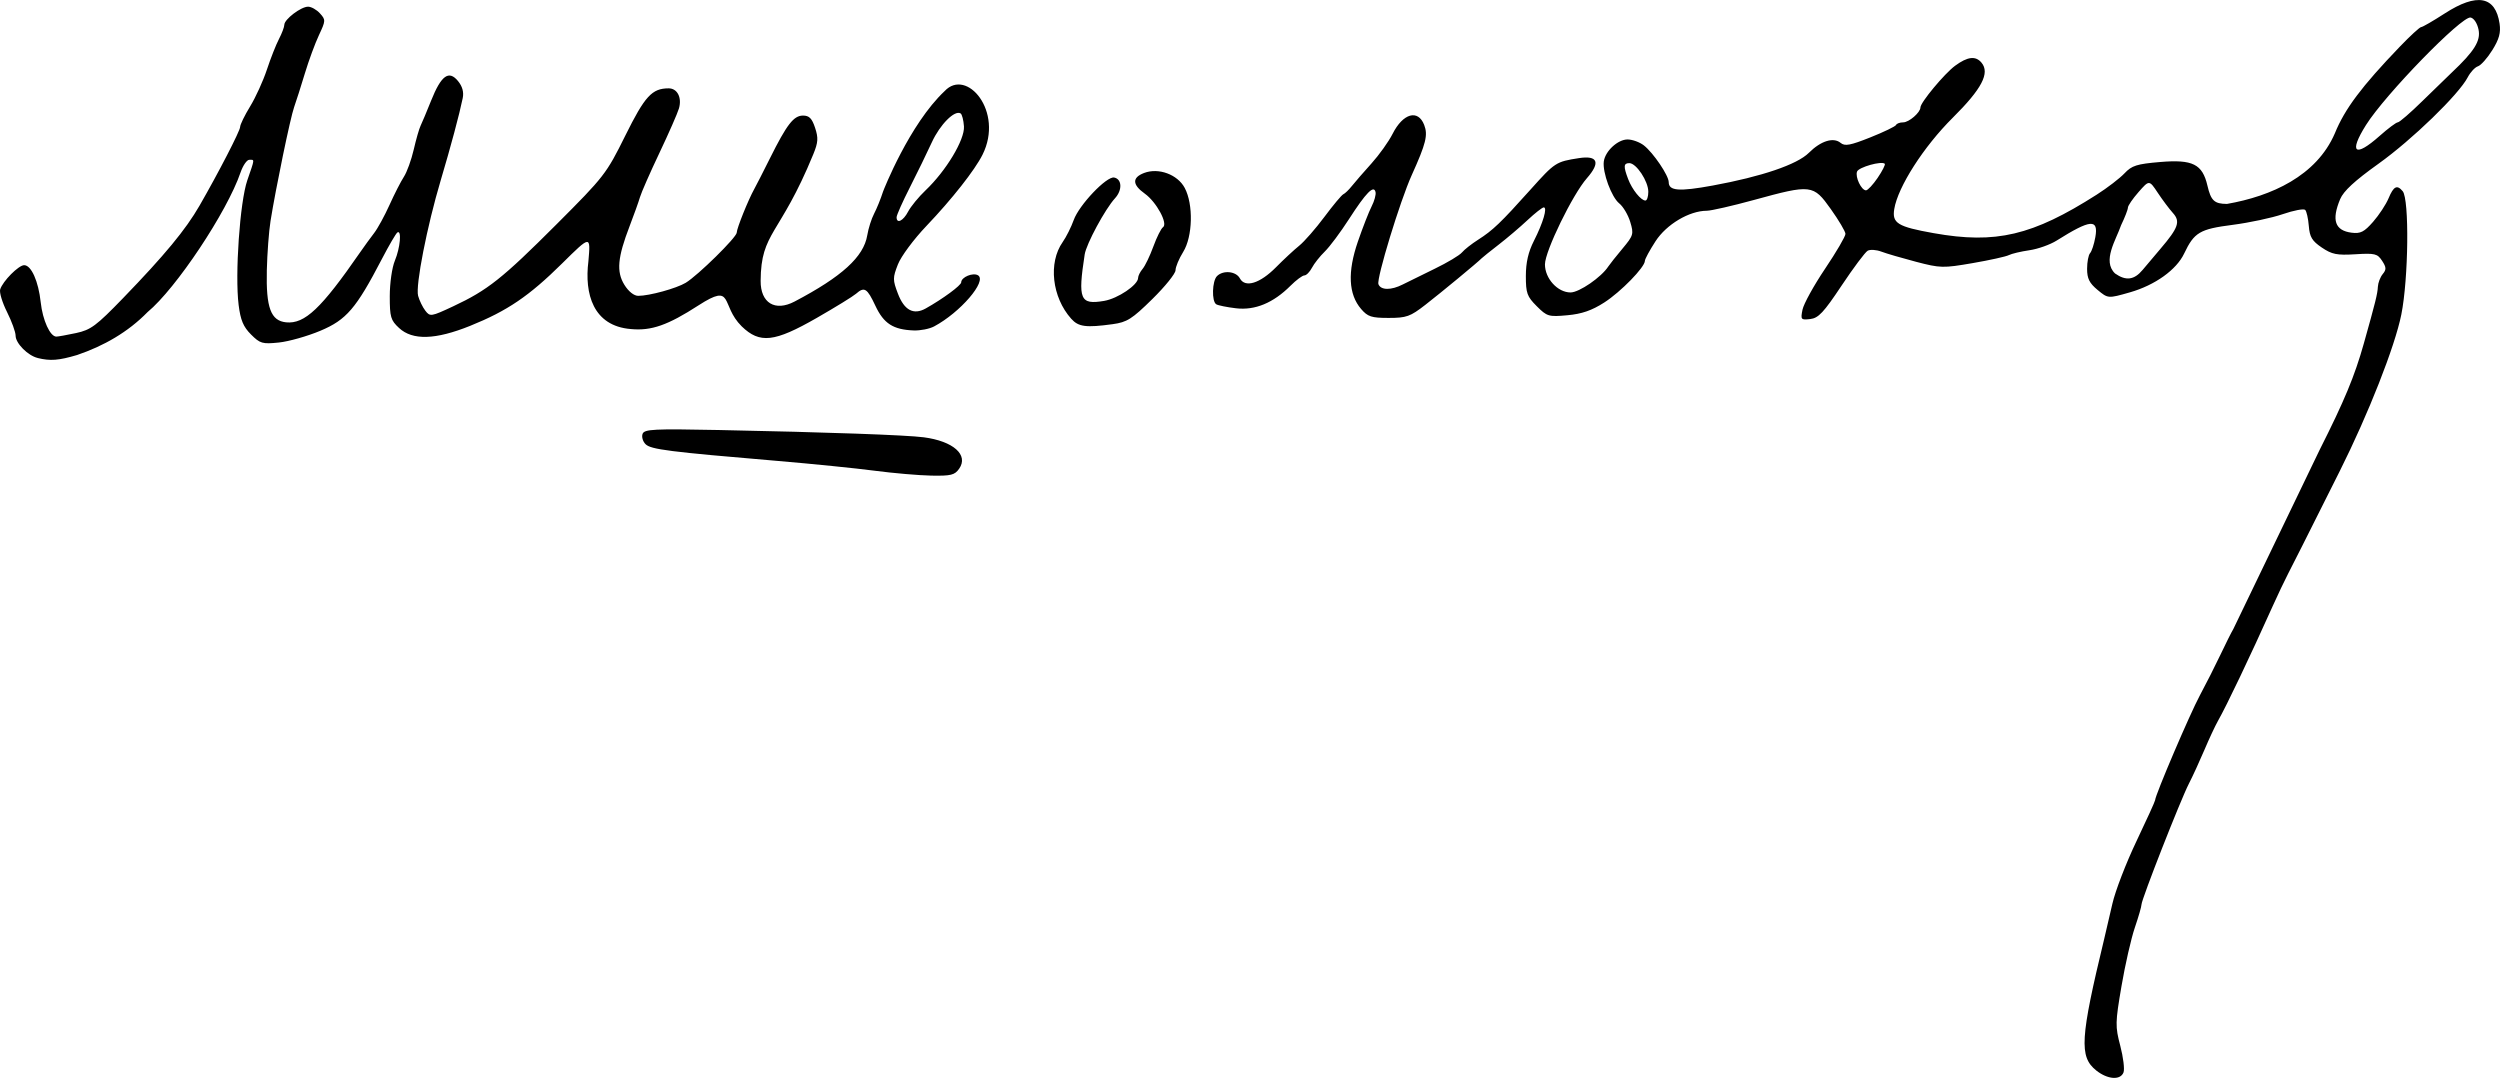
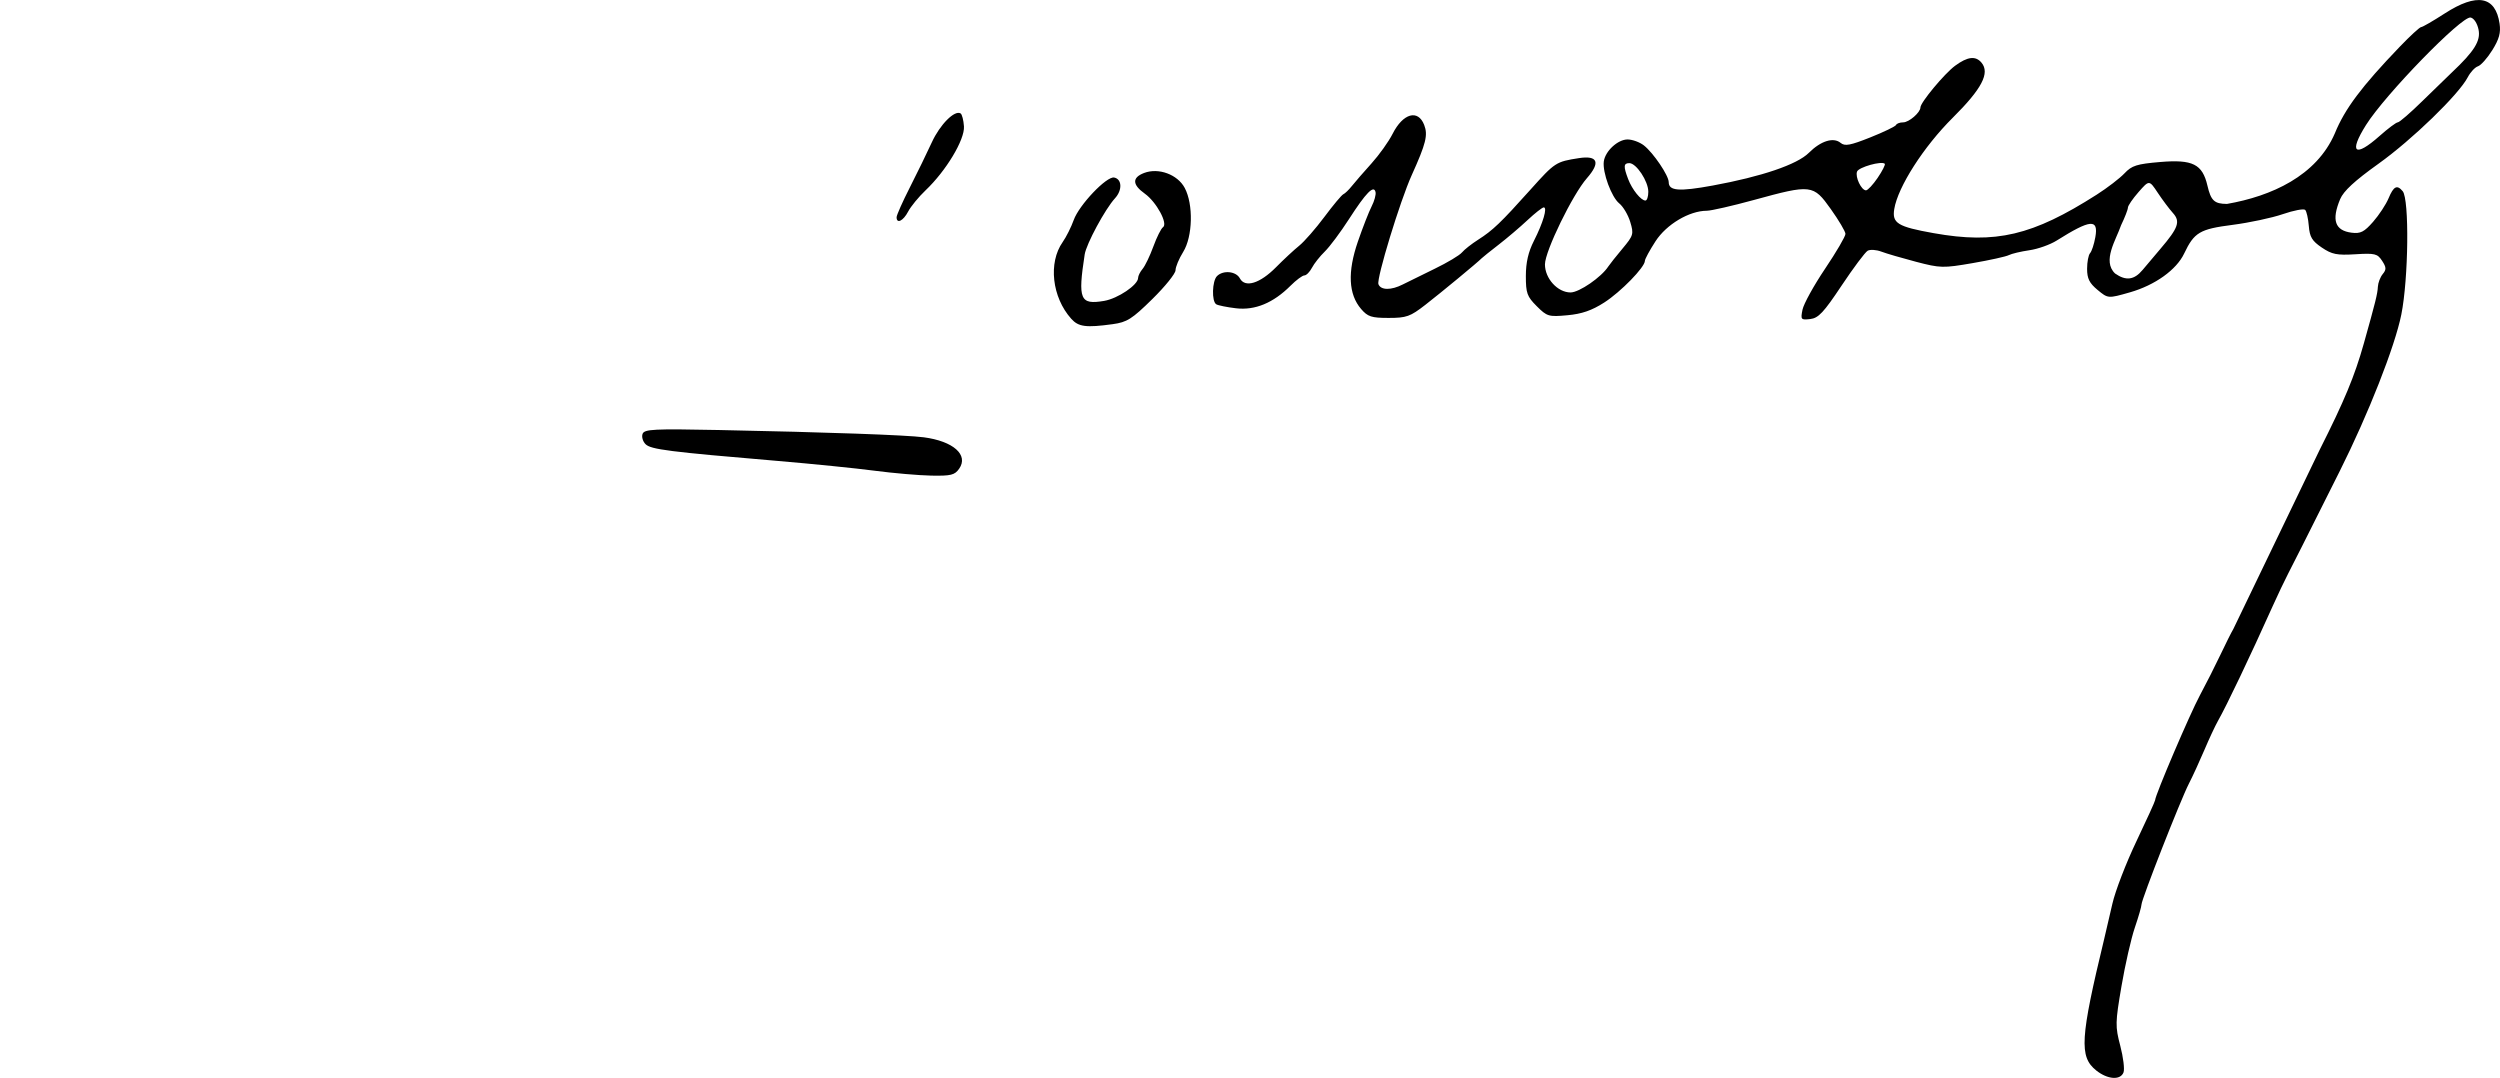
<svg xmlns="http://www.w3.org/2000/svg" xmlns:ns1="http://sodipodi.sourceforge.net/DTD/sodipodi-0.dtd" xmlns:ns2="http://www.inkscape.org/namespaces/inkscape" width="194.463mm" height="83.842mm" viewBox="0 0 194.463 83.842" version="1.1" id="svg1" xml:space="preserve" ns1:docname="Sholokhov signature.svg" ns2:version="1.3.2 (091e20e, 2023-11-25, custom)">
  <ns1:namedview id="namedview1" pagecolor="#ffffff" bordercolor="#000000" borderopacity="0.25" ns2:showpageshadow="2" ns2:pageopacity="0.0" ns2:pagecheckerboard="0" ns2:deskcolor="#d1d1d1" ns2:document-units="mm" ns2:zoom="0.25" ns2:cx="74" ns2:cy="594" ns2:window-width="1920" ns2:window-height="986" ns2:window-x="-11" ns2:window-y="-11" ns2:window-maximized="1" ns2:current-layer="layer1" />
  <defs id="defs1" />
  <g ns2:label="Слой 1" ns2:groupmode="layer" id="layer1" transform="translate(257.253,-189.679)">
-     <path style="fill:#000000" d="m -94.206,272.936 c -1.327,-1.062 -1.238,-2.496 0.633,-10.242 0.123,-0.509 0.408,-1.734 0.633,-2.721 0.225,-0.988 1.065,-3.17 1.867,-4.85 0.801,-1.68 1.457,-3.123 1.457,-3.206 0,-0.374 2.707,-6.713 3.476,-8.14 0.47,-0.873 1.194,-2.302 1.607,-3.175 0.413,-0.873 0.861,-1.766 0.995,-1.984 l 6.705,-13.918 c 1.943,-3.852 2.734,-5.755 3.452,-8.307 0.902,-3.206 1.064,-3.859 1.091,-4.405 0.016,-0.313 0.186,-0.759 0.378,-0.991 0.292,-0.352 0.284,-0.523 -0.05,-1.033 -0.363,-0.554 -0.558,-0.601 -2.082,-0.507 -1.435,0.088 -1.817,0.012 -2.608,-0.523 -0.758,-0.513 -0.941,-0.818 -1.01,-1.677 -0.046,-0.577 -0.172,-1.14 -0.281,-1.251 -0.108,-0.111 -0.891,0.037 -1.739,0.329 -0.848,0.292 -2.609,0.667 -3.911,0.835 -2.551,0.327 -2.983,0.583 -3.764,2.228 -0.602,1.269 -2.268,2.462 -4.215,3.019 -1.706,0.488 -1.706,0.488 -2.521,-0.187 -0.638,-0.529 -0.815,-0.885 -0.815,-1.642 0,-0.532 0.105,-1.08 0.232,-1.218 0.128,-0.138 0.312,-0.698 0.409,-1.244 0.258,-1.449 -0.371,-1.393 -3.014,0.268 -0.505,0.317 -1.457,0.655 -2.117,0.75 -0.66,0.096 -1.379,0.266 -1.598,0.379 -0.219,0.113 -1.486,0.393 -2.814,0.622 -2.301,0.397 -2.51,0.392 -4.406,-0.104 -1.094,-0.287 -2.308,-0.642 -2.697,-0.79 -0.389,-0.148 -0.867,-0.179 -1.063,-0.069 -0.196,0.11 -1.109,1.331 -2.03,2.713 -1.394,2.094 -1.801,2.528 -2.438,2.601 -0.725,0.083 -0.756,0.045 -0.602,-0.728 0.09,-0.448 0.88,-1.882 1.757,-3.186 0.877,-1.304 1.59,-2.524 1.585,-2.712 -0.005,-0.187 -0.518,-1.055 -1.139,-1.928 -1.366,-1.918 -1.506,-1.935 -5.995,-0.705 -1.673,0.458 -3.318,0.834 -3.655,0.835 -1.362,0.004 -3.134,1.059 -3.985,2.372 -0.454,0.701 -0.826,1.386 -0.826,1.521 0,0.495 -1.874,2.417 -3.164,3.245 -0.965,0.619 -1.743,0.888 -2.865,0.99 -1.462,0.133 -1.582,0.097 -2.386,-0.706 -0.753,-0.753 -0.846,-1.011 -0.845,-2.347 7.8e-4,-1.053 0.188,-1.869 0.627,-2.734 0.715,-1.409 1.066,-2.603 0.765,-2.603 -0.113,0 -0.682,0.446 -1.265,0.992 -0.583,0.546 -1.594,1.406 -2.248,1.911 -0.653,0.506 -1.247,0.982 -1.32,1.058 -0.279,0.293 -3.125,2.646 -4.377,3.618 -1.179,0.916 -1.468,1.019 -2.856,1.019 -1.339,0 -1.624,-0.092 -2.142,-0.695 -0.982,-1.141 -1.066,-2.878 -0.254,-5.235 0.38,-1.104 0.864,-2.342 1.075,-2.752 0.211,-0.41 0.347,-0.908 0.302,-1.107 -0.131,-0.578 -0.739,0.042 -2.07,2.109 -0.653,1.014 -1.497,2.145 -1.876,2.514 -0.379,0.368 -0.829,0.937 -1.001,1.265 -0.172,0.327 -0.437,0.595 -0.589,0.595 -0.152,0 -0.637,0.362 -1.08,0.804 -1.339,1.339 -2.762,1.927 -4.239,1.752 -0.704,-0.083 -1.395,-0.223 -1.537,-0.311 -0.365,-0.225 -0.322,-1.811 0.059,-2.192 0.48,-0.48 1.482,-0.381 1.78,0.177 0.404,0.754 1.561,0.398 2.81,-0.865 0.589,-0.596 1.399,-1.349 1.8,-1.672 0.401,-0.323 1.286,-1.335 1.967,-2.249 0.681,-0.914 1.343,-1.705 1.471,-1.759 0.128,-0.054 0.427,-0.343 0.665,-0.642 0.238,-0.299 0.924,-1.089 1.524,-1.754 0.6,-0.665 1.339,-1.701 1.642,-2.301 0.809,-1.601 1.977,-1.931 2.457,-0.694 0.305,0.787 0.141,1.448 -0.968,3.903 -0.91,2.014 -2.755,8.058 -2.591,8.486 0.183,0.477 0.99,0.484 1.9,0.018 0.386,-0.198 1.503,-0.748 2.481,-1.221 0.978,-0.474 1.929,-1.042 2.113,-1.263 0.184,-0.221 0.752,-0.669 1.264,-0.995 1.145,-0.73 1.757,-1.315 4.077,-3.904 1.894,-2.113 1.972,-2.163 3.764,-2.441 1.465,-0.227 1.689,0.339 0.617,1.561 -1.112,1.267 -3.258,5.672 -3.263,6.698 -0.006,1.1 0.985,2.19 1.991,2.19 0.673,0 2.398,-1.187 2.937,-2.022 0.108,-0.167 0.603,-0.79 1.101,-1.386 0.857,-1.026 0.889,-1.135 0.604,-2.079 -0.165,-0.548 -0.55,-1.196 -0.855,-1.441 -0.603,-0.484 -1.313,-2.412 -1.201,-3.259 0.107,-0.809 1.094,-1.72 1.855,-1.714 0.375,0.003 0.943,0.212 1.263,0.463 0.741,0.582 1.932,2.344 1.932,2.858 0,0.682 0.799,0.744 3.414,0.265 3.818,-0.699 6.579,-1.638 7.489,-2.549 0.926,-0.926 1.911,-1.233 2.469,-0.77 0.329,0.273 0.745,0.196 2.312,-0.429 1.051,-0.419 1.95,-0.853 1.999,-0.965 0.049,-0.112 0.298,-0.203 0.554,-0.203 0.452,0 1.342,-0.77 1.342,-1.161 0,-0.384 1.87,-2.632 2.697,-3.242 0.971,-0.716 1.599,-0.789 2.056,-0.238 0.667,0.804 0.025,2.032 -2.235,4.277 -2.268,2.253 -4.274,5.385 -4.554,7.11 -0.178,1.1 0.269,1.373 3.063,1.871 4.841,0.864 7.692,0.191 12.684,-2.993 0.826,-0.527 1.799,-1.274 2.163,-1.66 0.57,-0.605 0.954,-0.727 2.778,-0.881 2.527,-0.213 3.283,0.165 3.672,1.836 0.273,1.173 0.536,1.42 1.521,1.425 3.452,-0.601 6.962,-2.178 8.389,-5.486 0.777,-1.909 2.079,-3.646 5.057,-6.747 0.804,-0.837 1.548,-1.521 1.655,-1.521 0.107,0 0.931,-0.476 1.831,-1.058 2.515,-1.626 3.957,-1.358 4.273,0.794 0.103,0.701 -0.033,1.199 -0.563,2.052 -0.385,0.62 -0.889,1.187 -1.12,1.261 -0.231,0.074 -0.589,0.458 -0.794,0.853 -0.695,1.338 -4.329,4.859 -6.948,6.731 -1.851,1.323 -2.713,2.12 -2.977,2.75 -0.684,1.636 -0.406,2.445 0.896,2.61 0.689,0.087 0.974,-0.058 1.667,-0.847 0.46,-0.524 1.002,-1.348 1.204,-1.832 0.393,-0.941 0.662,-1.075 1.099,-0.548 0.522,0.63 0.453,6.795 -0.107,9.591 -0.498,2.484 -2.563,7.737 -4.785,12.171 -3.101,6.187 -3.391,6.762 -4.029,8.004 -0.281,0.546 -0.804,1.647 -1.164,2.447 -1.801,4.008 -3.61,7.803 -4.289,8.996 -0.207,0.364 -0.68,1.376 -1.05,2.249 -0.371,0.873 -0.914,2.056 -1.209,2.629 -0.65,1.265 -3.684,9.001 -3.684,9.393 0,0.154 -0.234,0.965 -0.52,1.802 -0.286,0.837 -0.753,2.885 -1.037,4.551 -0.486,2.844 -0.492,3.126 -0.094,4.645 0.233,0.889 0.347,1.818 0.252,2.065 -0.241,0.629 -1.242,0.555 -2.133,-0.158 z m 3.618,-62.262 c 0.316,-0.38 0.945,-1.124 1.397,-1.654 1.388,-1.627 1.555,-2.112 0.958,-2.774 -0.283,-0.314 -0.813,-1.021 -1.178,-1.572 -0.664,-1.001 -0.664,-1.001 -1.493,-0.057 -0.456,0.519 -0.829,1.065 -0.829,1.213 0,0.147 -0.238,0.761 -0.529,1.363 -0.389,1.138 -1.492,2.787 -0.47,3.759 0.846,0.593 1.487,0.509 2.144,-0.278 z m -38.451,-6.082 c 0,-0.814 -0.934,-2.224 -1.473,-2.224 -0.453,0 -0.472,0.249 -0.096,1.239 0.312,0.82 0.997,1.671 1.346,1.671 0.123,0 0.224,-0.309 0.224,-0.687 z m 17.843,-1.084 c 0.365,-0.537 0.613,-1.028 0.551,-1.09 -0.239,-0.239 -2.025,0.263 -2.156,0.606 -0.161,0.42 0.334,1.461 0.696,1.461 0.135,0 0.545,-0.44 0.91,-0.977 z m 39.043,-3.256 c 0.655,-0.582 1.292,-1.058 1.416,-1.058 0.124,-2.1e-4 0.984,-0.745 1.91,-1.654 0.927,-0.909 1.956,-1.909 2.288,-2.221 1.752,-1.649 2.259,-2.462 2.08,-3.337 -0.101,-0.495 -0.362,-0.891 -0.618,-0.94 -0.688,-0.133 -6.649,5.994 -8.137,8.363 -1.361,2.167 -0.868,2.561 1.061,0.847 z m -117.078,26.041 c -1.455,-0.191 -4.848,-0.534 -7.541,-0.761 -8.46,-0.714 -9.855,-0.891 -10.267,-1.303 -0.214,-0.214 -0.317,-0.575 -0.23,-0.803 0.139,-0.363 0.868,-0.4 5.923,-0.298 8.422,0.169 14.595,0.389 15.947,0.566 2.301,0.302 3.506,1.372 2.754,2.445 -0.346,0.494 -0.635,0.565 -2.17,0.536 -0.974,-0.019 -2.962,-0.191 -4.417,-0.382 z m -65.088,-8.768 c -0.77,-0.186 -1.72,-1.145 -1.72,-1.737 0,-0.281 -0.301,-1.109 -0.668,-1.841 -0.367,-0.732 -0.607,-1.523 -0.532,-1.758 0.204,-0.643 1.433,-1.883 1.866,-1.883 0.553,0 1.111,1.25 1.287,2.884 0.151,1.399 0.73,2.672 1.216,2.672 0.135,0 0.827,-0.125 1.538,-0.277 1.142,-0.245 1.567,-0.561 3.651,-2.715 3.233,-3.342 4.871,-5.323 5.948,-7.194 1.487,-2.584 3.158,-5.823 3.158,-6.121 0,-0.179 0.351,-0.899 0.779,-1.6 0.429,-0.701 1.015,-1.989 1.304,-2.862 0.289,-0.873 0.711,-1.945 0.939,-2.381 0.228,-0.437 0.415,-0.934 0.416,-1.105 0.002,-0.426 1.292,-1.408 1.848,-1.408 0.249,0 0.664,0.234 0.924,0.521 0.453,0.5 0.449,0.566 -0.077,1.687 -0.302,0.641 -0.796,1.985 -1.098,2.985 -0.302,1 -0.677,2.176 -0.833,2.613 -0.292,0.818 -1.425,6.287 -1.837,8.864 -0.128,0.8 -0.257,2.527 -0.288,3.836 -0.067,2.915 0.31,3.93 1.505,4.047 1.444,0.142 2.73,-1.075 5.745,-5.436 0.327,-0.473 0.821,-1.153 1.098,-1.511 0.277,-0.358 0.814,-1.341 1.194,-2.183 0.379,-0.842 0.883,-1.829 1.12,-2.193 0.237,-0.364 0.581,-1.316 0.766,-2.117 0.184,-0.8 0.424,-1.634 0.532,-1.852 0.108,-0.218 0.477,-1.099 0.82,-1.956 0.784,-1.961 1.377,-2.393 2.091,-1.522 0.34,0.414 0.463,0.857 0.368,1.323 -0.252,1.24 -0.94,3.81 -1.71,6.389 -1.068,3.58 -1.975,8.213 -1.761,8.996 0.1,0.364 0.352,0.884 0.562,1.156 0.368,0.477 0.444,0.465 2.171,-0.343 2.672,-1.251 3.818,-2.159 8.027,-6.37 3.717,-3.718 3.884,-3.933 5.354,-6.901 1.524,-3.077 2.078,-3.682 3.377,-3.682 0.674,0 1.043,0.725 0.797,1.565 -0.11,0.376 -0.794,1.934 -1.52,3.462 -0.726,1.528 -1.406,3.076 -1.512,3.44 -0.106,0.364 -0.468,1.376 -0.804,2.249 -0.939,2.441 -1.038,3.546 -0.409,4.564 0.323,0.523 0.746,0.86 1.079,0.86 0.867,0 2.968,-0.578 3.693,-1.015 0.95,-0.573 3.969,-3.543 3.969,-3.904 0,-0.324 0.893,-2.545 1.363,-3.39 0.154,-0.277 0.701,-1.349 1.216,-2.381 1.32,-2.649 1.849,-3.332 2.578,-3.332 0.48,0 0.695,0.218 0.937,0.951 0.262,0.794 0.239,1.133 -0.136,2.051 -2.615,6.387 -4.076,6.02 -4.099,9.856 -0.01,1.719 1.119,2.407 2.639,1.608 3.682,-1.934 5.378,-3.479 5.654,-5.15 0.089,-0.54 0.329,-1.297 0.532,-1.683 0.204,-0.386 0.518,-1.16 0.697,-1.72 0.033,-0.101 2.05,-5.241 4.792,-7.819 1.705,-1.831 4.627,1.587 2.946,4.949 -0.6,1.201 -2.378,3.459 -4.363,5.541 -0.99,1.039 -1.975,2.366 -2.219,2.992 -0.409,1.049 -0.409,1.203 0.005,2.287 0.491,1.284 1.216,1.668 2.157,1.141 1.324,-0.741 2.762,-1.799 2.762,-2.034 0,-0.402 0.92,-0.784 1.309,-0.544 0.719,0.445 -1.386,2.893 -3.418,3.975 -0.36,0.192 -1.073,0.332 -1.585,0.313 -1.597,-0.06 -2.332,-0.533 -2.981,-1.917 -0.645,-1.376 -0.856,-1.508 -1.506,-0.938 -0.23,0.201 -1.602,1.046 -3.05,1.877 -3.303,1.896 -4.436,2.023 -5.845,0.658 -1.685,-1.669 -0.563,-3.43 -3.354,-1.634 -2.39,1.547 -3.676,1.998 -5.265,1.846 -2.945,-0.237 -3.622,-2.749 -3.304,-5.273 0.177,-2.028 0.177,-2.028 -2.04,0.164 -2.573,2.544 -4.263,3.692 -7.16,4.86 -2.693,1.086 -4.478,1.141 -5.526,0.168 -0.654,-0.606 -0.725,-0.849 -0.725,-2.481 0,-1.01 0.175,-2.229 0.397,-2.759 0.414,-0.99 0.542,-2.413 0.198,-2.196 -0.109,0.069 -0.653,0.999 -1.208,2.066 -2.005,3.855 -2.757,4.732 -4.789,5.585 -1.007,0.423 -2.458,0.834 -3.226,0.913 -1.282,0.132 -1.459,0.081 -2.167,-0.627 -0.597,-0.597 -0.814,-1.115 -0.961,-2.291 -0.296,-2.37 0.097,-8.024 0.674,-9.699 0.593,-1.719 0.581,-1.597 0.155,-1.597 -0.189,0 -0.496,0.446 -0.683,0.992 -1.045,3.059 -5.02,9.029 -7.229,10.854 -1.527,1.562 -3.405,2.633 -5.485,3.341 -1.44,0.424 -2.074,0.472 -3.061,0.233 z m 67.704,-11.386 c 0.21,-0.4 0.82,-1.144 1.357,-1.654 1.597,-1.515 3.056,-3.945 2.987,-4.973 -0.033,-0.487 -0.15,-0.942 -0.261,-1.01 -0.461,-0.285 -1.604,0.863 -2.239,2.249 -0.374,0.817 -1.144,2.396 -1.71,3.509 -0.567,1.114 -1.03,2.155 -1.03,2.315 0,0.543 0.514,0.293 0.897,-0.437 z m 12.687,8.334 c -1.497,-1.676 -1.796,-4.354 -0.666,-5.962 0.278,-0.395 0.665,-1.168 0.861,-1.717 0.416,-1.167 2.557,-3.419 3.143,-3.306 0.616,0.119 0.651,0.978 0.066,1.616 -0.766,0.837 -2.232,3.553 -2.356,4.367 -0.539,3.514 -0.365,3.93 1.509,3.614 1.073,-0.181 2.646,-1.245 2.646,-1.789 0,-0.158 0.158,-0.474 0.352,-0.704 0.194,-0.23 0.57,-1.013 0.836,-1.741 0.266,-0.728 0.603,-1.401 0.748,-1.497 0.409,-0.269 -0.509,-1.965 -1.412,-2.609 -0.983,-0.7 -1.003,-1.249 -0.06,-1.61 1.123,-0.43 2.603,0.114 3.162,1.162 0.684,1.282 0.624,3.781 -0.121,4.982 -0.327,0.526 -0.594,1.167 -0.594,1.424 0,0.256 -0.813,1.265 -1.808,2.242 -1.585,1.557 -1.964,1.797 -3.08,1.95 -2.083,0.286 -2.662,0.21 -3.225,-0.421 z" id="path5" ns1:nodetypes="sssssssccscsssssscssssssssssssssssssssscssssssssssssssssssssssssssssssssssssssssssscsssssscsssssssssssssssssscsssssssssssssssssssssssssssssssssssssssssssssssssssssssssssssssssscssssssssssssscsssssssssssssssssssssssssssssssssssssssssssssscssssssssssssssssssssssssssssccssssssssssssssssssssssssssss" />
+     <path style="fill:#000000" d="m -94.206,272.936 c -1.327,-1.062 -1.238,-2.496 0.633,-10.242 0.123,-0.509 0.408,-1.734 0.633,-2.721 0.225,-0.988 1.065,-3.17 1.867,-4.85 0.801,-1.68 1.457,-3.123 1.457,-3.206 0,-0.374 2.707,-6.713 3.476,-8.14 0.47,-0.873 1.194,-2.302 1.607,-3.175 0.413,-0.873 0.861,-1.766 0.995,-1.984 l 6.705,-13.918 c 1.943,-3.852 2.734,-5.755 3.452,-8.307 0.902,-3.206 1.064,-3.859 1.091,-4.405 0.016,-0.313 0.186,-0.759 0.378,-0.991 0.292,-0.352 0.284,-0.523 -0.05,-1.033 -0.363,-0.554 -0.558,-0.601 -2.082,-0.507 -1.435,0.088 -1.817,0.012 -2.608,-0.523 -0.758,-0.513 -0.941,-0.818 -1.01,-1.677 -0.046,-0.577 -0.172,-1.14 -0.281,-1.251 -0.108,-0.111 -0.891,0.037 -1.739,0.329 -0.848,0.292 -2.609,0.667 -3.911,0.835 -2.551,0.327 -2.983,0.583 -3.764,2.228 -0.602,1.269 -2.268,2.462 -4.215,3.019 -1.706,0.488 -1.706,0.488 -2.521,-0.187 -0.638,-0.529 -0.815,-0.885 -0.815,-1.642 0,-0.532 0.105,-1.08 0.232,-1.218 0.128,-0.138 0.312,-0.698 0.409,-1.244 0.258,-1.449 -0.371,-1.393 -3.014,0.268 -0.505,0.317 -1.457,0.655 -2.117,0.75 -0.66,0.096 -1.379,0.266 -1.598,0.379 -0.219,0.113 -1.486,0.393 -2.814,0.622 -2.301,0.397 -2.51,0.392 -4.406,-0.104 -1.094,-0.287 -2.308,-0.642 -2.697,-0.79 -0.389,-0.148 -0.867,-0.179 -1.063,-0.069 -0.196,0.11 -1.109,1.331 -2.03,2.713 -1.394,2.094 -1.801,2.528 -2.438,2.601 -0.725,0.083 -0.756,0.045 -0.602,-0.728 0.09,-0.448 0.88,-1.882 1.757,-3.186 0.877,-1.304 1.59,-2.524 1.585,-2.712 -0.005,-0.187 -0.518,-1.055 -1.139,-1.928 -1.366,-1.918 -1.506,-1.935 -5.995,-0.705 -1.673,0.458 -3.318,0.834 -3.655,0.835 -1.362,0.004 -3.134,1.059 -3.985,2.372 -0.454,0.701 -0.826,1.386 -0.826,1.521 0,0.495 -1.874,2.417 -3.164,3.245 -0.965,0.619 -1.743,0.888 -2.865,0.99 -1.462,0.133 -1.582,0.097 -2.386,-0.706 -0.753,-0.753 -0.846,-1.011 -0.845,-2.347 7.8e-4,-1.053 0.188,-1.869 0.627,-2.734 0.715,-1.409 1.066,-2.603 0.765,-2.603 -0.113,0 -0.682,0.446 -1.265,0.992 -0.583,0.546 -1.594,1.406 -2.248,1.911 -0.653,0.506 -1.247,0.982 -1.32,1.058 -0.279,0.293 -3.125,2.646 -4.377,3.618 -1.179,0.916 -1.468,1.019 -2.856,1.019 -1.339,0 -1.624,-0.092 -2.142,-0.695 -0.982,-1.141 -1.066,-2.878 -0.254,-5.235 0.38,-1.104 0.864,-2.342 1.075,-2.752 0.211,-0.41 0.347,-0.908 0.302,-1.107 -0.131,-0.578 -0.739,0.042 -2.07,2.109 -0.653,1.014 -1.497,2.145 -1.876,2.514 -0.379,0.368 -0.829,0.937 -1.001,1.265 -0.172,0.327 -0.437,0.595 -0.589,0.595 -0.152,0 -0.637,0.362 -1.08,0.804 -1.339,1.339 -2.762,1.927 -4.239,1.752 -0.704,-0.083 -1.395,-0.223 -1.537,-0.311 -0.365,-0.225 -0.322,-1.811 0.059,-2.192 0.48,-0.48 1.482,-0.381 1.78,0.177 0.404,0.754 1.561,0.398 2.81,-0.865 0.589,-0.596 1.399,-1.349 1.8,-1.672 0.401,-0.323 1.286,-1.335 1.967,-2.249 0.681,-0.914 1.343,-1.705 1.471,-1.759 0.128,-0.054 0.427,-0.343 0.665,-0.642 0.238,-0.299 0.924,-1.089 1.524,-1.754 0.6,-0.665 1.339,-1.701 1.642,-2.301 0.809,-1.601 1.977,-1.931 2.457,-0.694 0.305,0.787 0.141,1.448 -0.968,3.903 -0.91,2.014 -2.755,8.058 -2.591,8.486 0.183,0.477 0.99,0.484 1.9,0.018 0.386,-0.198 1.503,-0.748 2.481,-1.221 0.978,-0.474 1.929,-1.042 2.113,-1.263 0.184,-0.221 0.752,-0.669 1.264,-0.995 1.145,-0.73 1.757,-1.315 4.077,-3.904 1.894,-2.113 1.972,-2.163 3.764,-2.441 1.465,-0.227 1.689,0.339 0.617,1.561 -1.112,1.267 -3.258,5.672 -3.263,6.698 -0.006,1.1 0.985,2.19 1.991,2.19 0.673,0 2.398,-1.187 2.937,-2.022 0.108,-0.167 0.603,-0.79 1.101,-1.386 0.857,-1.026 0.889,-1.135 0.604,-2.079 -0.165,-0.548 -0.55,-1.196 -0.855,-1.441 -0.603,-0.484 -1.313,-2.412 -1.201,-3.259 0.107,-0.809 1.094,-1.72 1.855,-1.714 0.375,0.003 0.943,0.212 1.263,0.463 0.741,0.582 1.932,2.344 1.932,2.858 0,0.682 0.799,0.744 3.414,0.265 3.818,-0.699 6.579,-1.638 7.489,-2.549 0.926,-0.926 1.911,-1.233 2.469,-0.77 0.329,0.273 0.745,0.196 2.312,-0.429 1.051,-0.419 1.95,-0.853 1.999,-0.965 0.049,-0.112 0.298,-0.203 0.554,-0.203 0.452,0 1.342,-0.77 1.342,-1.161 0,-0.384 1.87,-2.632 2.697,-3.242 0.971,-0.716 1.599,-0.789 2.056,-0.238 0.667,0.804 0.025,2.032 -2.235,4.277 -2.268,2.253 -4.274,5.385 -4.554,7.11 -0.178,1.1 0.269,1.373 3.063,1.871 4.841,0.864 7.692,0.191 12.684,-2.993 0.826,-0.527 1.799,-1.274 2.163,-1.66 0.57,-0.605 0.954,-0.727 2.778,-0.881 2.527,-0.213 3.283,0.165 3.672,1.836 0.273,1.173 0.536,1.42 1.521,1.425 3.452,-0.601 6.962,-2.178 8.389,-5.486 0.777,-1.909 2.079,-3.646 5.057,-6.747 0.804,-0.837 1.548,-1.521 1.655,-1.521 0.107,0 0.931,-0.476 1.831,-1.058 2.515,-1.626 3.957,-1.358 4.273,0.794 0.103,0.701 -0.033,1.199 -0.563,2.052 -0.385,0.62 -0.889,1.187 -1.12,1.261 -0.231,0.074 -0.589,0.458 -0.794,0.853 -0.695,1.338 -4.329,4.859 -6.948,6.731 -1.851,1.323 -2.713,2.12 -2.977,2.75 -0.684,1.636 -0.406,2.445 0.896,2.61 0.689,0.087 0.974,-0.058 1.667,-0.847 0.46,-0.524 1.002,-1.348 1.204,-1.832 0.393,-0.941 0.662,-1.075 1.099,-0.548 0.522,0.63 0.453,6.795 -0.107,9.591 -0.498,2.484 -2.563,7.737 -4.785,12.171 -3.101,6.187 -3.391,6.762 -4.029,8.004 -0.281,0.546 -0.804,1.647 -1.164,2.447 -1.801,4.008 -3.61,7.803 -4.289,8.996 -0.207,0.364 -0.68,1.376 -1.05,2.249 -0.371,0.873 -0.914,2.056 -1.209,2.629 -0.65,1.265 -3.684,9.001 -3.684,9.393 0,0.154 -0.234,0.965 -0.52,1.802 -0.286,0.837 -0.753,2.885 -1.037,4.551 -0.486,2.844 -0.492,3.126 -0.094,4.645 0.233,0.889 0.347,1.818 0.252,2.065 -0.241,0.629 -1.242,0.555 -2.133,-0.158 z m 3.618,-62.262 c 0.316,-0.38 0.945,-1.124 1.397,-1.654 1.388,-1.627 1.555,-2.112 0.958,-2.774 -0.283,-0.314 -0.813,-1.021 -1.178,-1.572 -0.664,-1.001 -0.664,-1.001 -1.493,-0.057 -0.456,0.519 -0.829,1.065 -0.829,1.213 0,0.147 -0.238,0.761 -0.529,1.363 -0.389,1.138 -1.492,2.787 -0.47,3.759 0.846,0.593 1.487,0.509 2.144,-0.278 z m -38.451,-6.082 c 0,-0.814 -0.934,-2.224 -1.473,-2.224 -0.453,0 -0.472,0.249 -0.096,1.239 0.312,0.82 0.997,1.671 1.346,1.671 0.123,0 0.224,-0.309 0.224,-0.687 z m 17.843,-1.084 c 0.365,-0.537 0.613,-1.028 0.551,-1.09 -0.239,-0.239 -2.025,0.263 -2.156,0.606 -0.161,0.42 0.334,1.461 0.696,1.461 0.135,0 0.545,-0.44 0.91,-0.977 z m 39.043,-3.256 c 0.655,-0.582 1.292,-1.058 1.416,-1.058 0.124,-2.1e-4 0.984,-0.745 1.91,-1.654 0.927,-0.909 1.956,-1.909 2.288,-2.221 1.752,-1.649 2.259,-2.462 2.08,-3.337 -0.101,-0.495 -0.362,-0.891 -0.618,-0.94 -0.688,-0.133 -6.649,5.994 -8.137,8.363 -1.361,2.167 -0.868,2.561 1.061,0.847 z m -117.078,26.041 c -1.455,-0.191 -4.848,-0.534 -7.541,-0.761 -8.46,-0.714 -9.855,-0.891 -10.267,-1.303 -0.214,-0.214 -0.317,-0.575 -0.23,-0.803 0.139,-0.363 0.868,-0.4 5.923,-0.298 8.422,0.169 14.595,0.389 15.947,0.566 2.301,0.302 3.506,1.372 2.754,2.445 -0.346,0.494 -0.635,0.565 -2.17,0.536 -0.974,-0.019 -2.962,-0.191 -4.417,-0.382 z m -65.088,-8.768 z m 67.704,-11.386 c 0.21,-0.4 0.82,-1.144 1.357,-1.654 1.597,-1.515 3.056,-3.945 2.987,-4.973 -0.033,-0.487 -0.15,-0.942 -0.261,-1.01 -0.461,-0.285 -1.604,0.863 -2.239,2.249 -0.374,0.817 -1.144,2.396 -1.71,3.509 -0.567,1.114 -1.03,2.155 -1.03,2.315 0,0.543 0.514,0.293 0.897,-0.437 z m 12.687,8.334 c -1.497,-1.676 -1.796,-4.354 -0.666,-5.962 0.278,-0.395 0.665,-1.168 0.861,-1.717 0.416,-1.167 2.557,-3.419 3.143,-3.306 0.616,0.119 0.651,0.978 0.066,1.616 -0.766,0.837 -2.232,3.553 -2.356,4.367 -0.539,3.514 -0.365,3.93 1.509,3.614 1.073,-0.181 2.646,-1.245 2.646,-1.789 0,-0.158 0.158,-0.474 0.352,-0.704 0.194,-0.23 0.57,-1.013 0.836,-1.741 0.266,-0.728 0.603,-1.401 0.748,-1.497 0.409,-0.269 -0.509,-1.965 -1.412,-2.609 -0.983,-0.7 -1.003,-1.249 -0.06,-1.61 1.123,-0.43 2.603,0.114 3.162,1.162 0.684,1.282 0.624,3.781 -0.121,4.982 -0.327,0.526 -0.594,1.167 -0.594,1.424 0,0.256 -0.813,1.265 -1.808,2.242 -1.585,1.557 -1.964,1.797 -3.08,1.95 -2.083,0.286 -2.662,0.21 -3.225,-0.421 z" id="path5" ns1:nodetypes="sssssssccscsssssscssssssssssssssssssssscssssssssssssssssssssssssssssssssssssssssssscsssssscsssssssssssssssssscsssssssssssssssssssssssssssssssssssssssssssssssssssssssssssssssssscssssssssssssscsssssssssssssssssssssssssssssssssssssssssssssscssssssssssssssssssssssssssssccssssssssssssssssssssssssssss" />
  </g>
</svg>